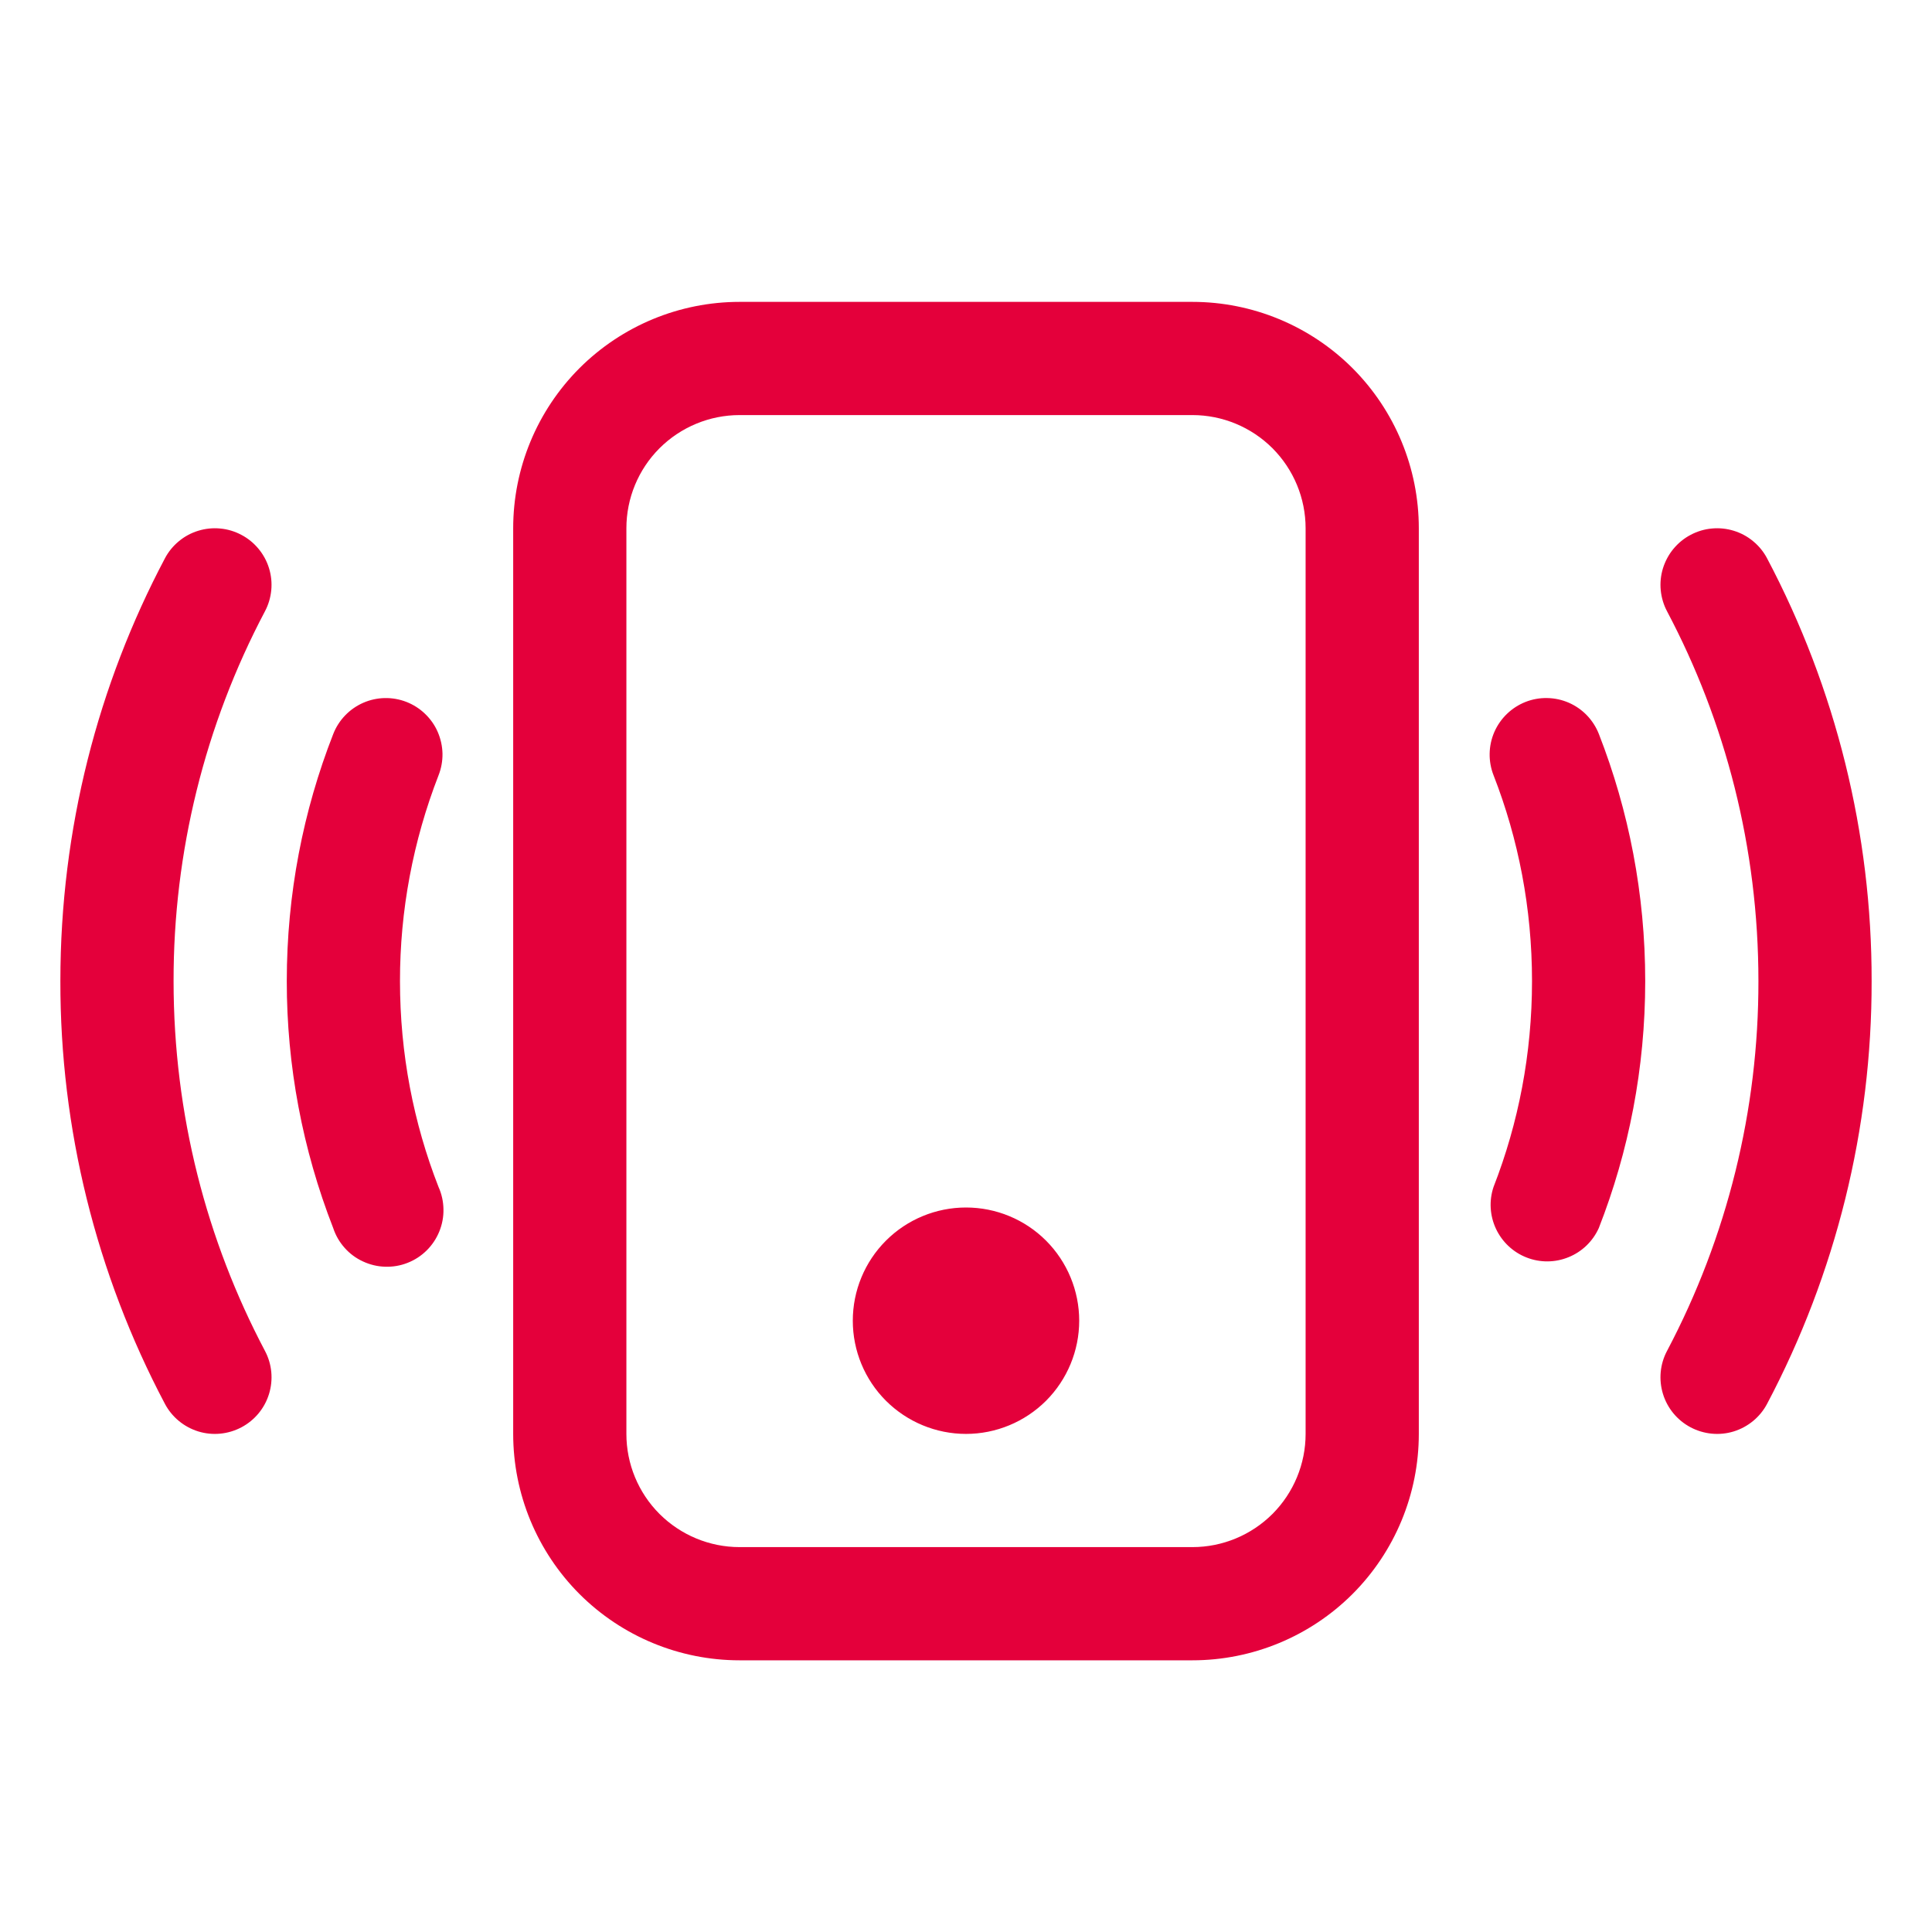
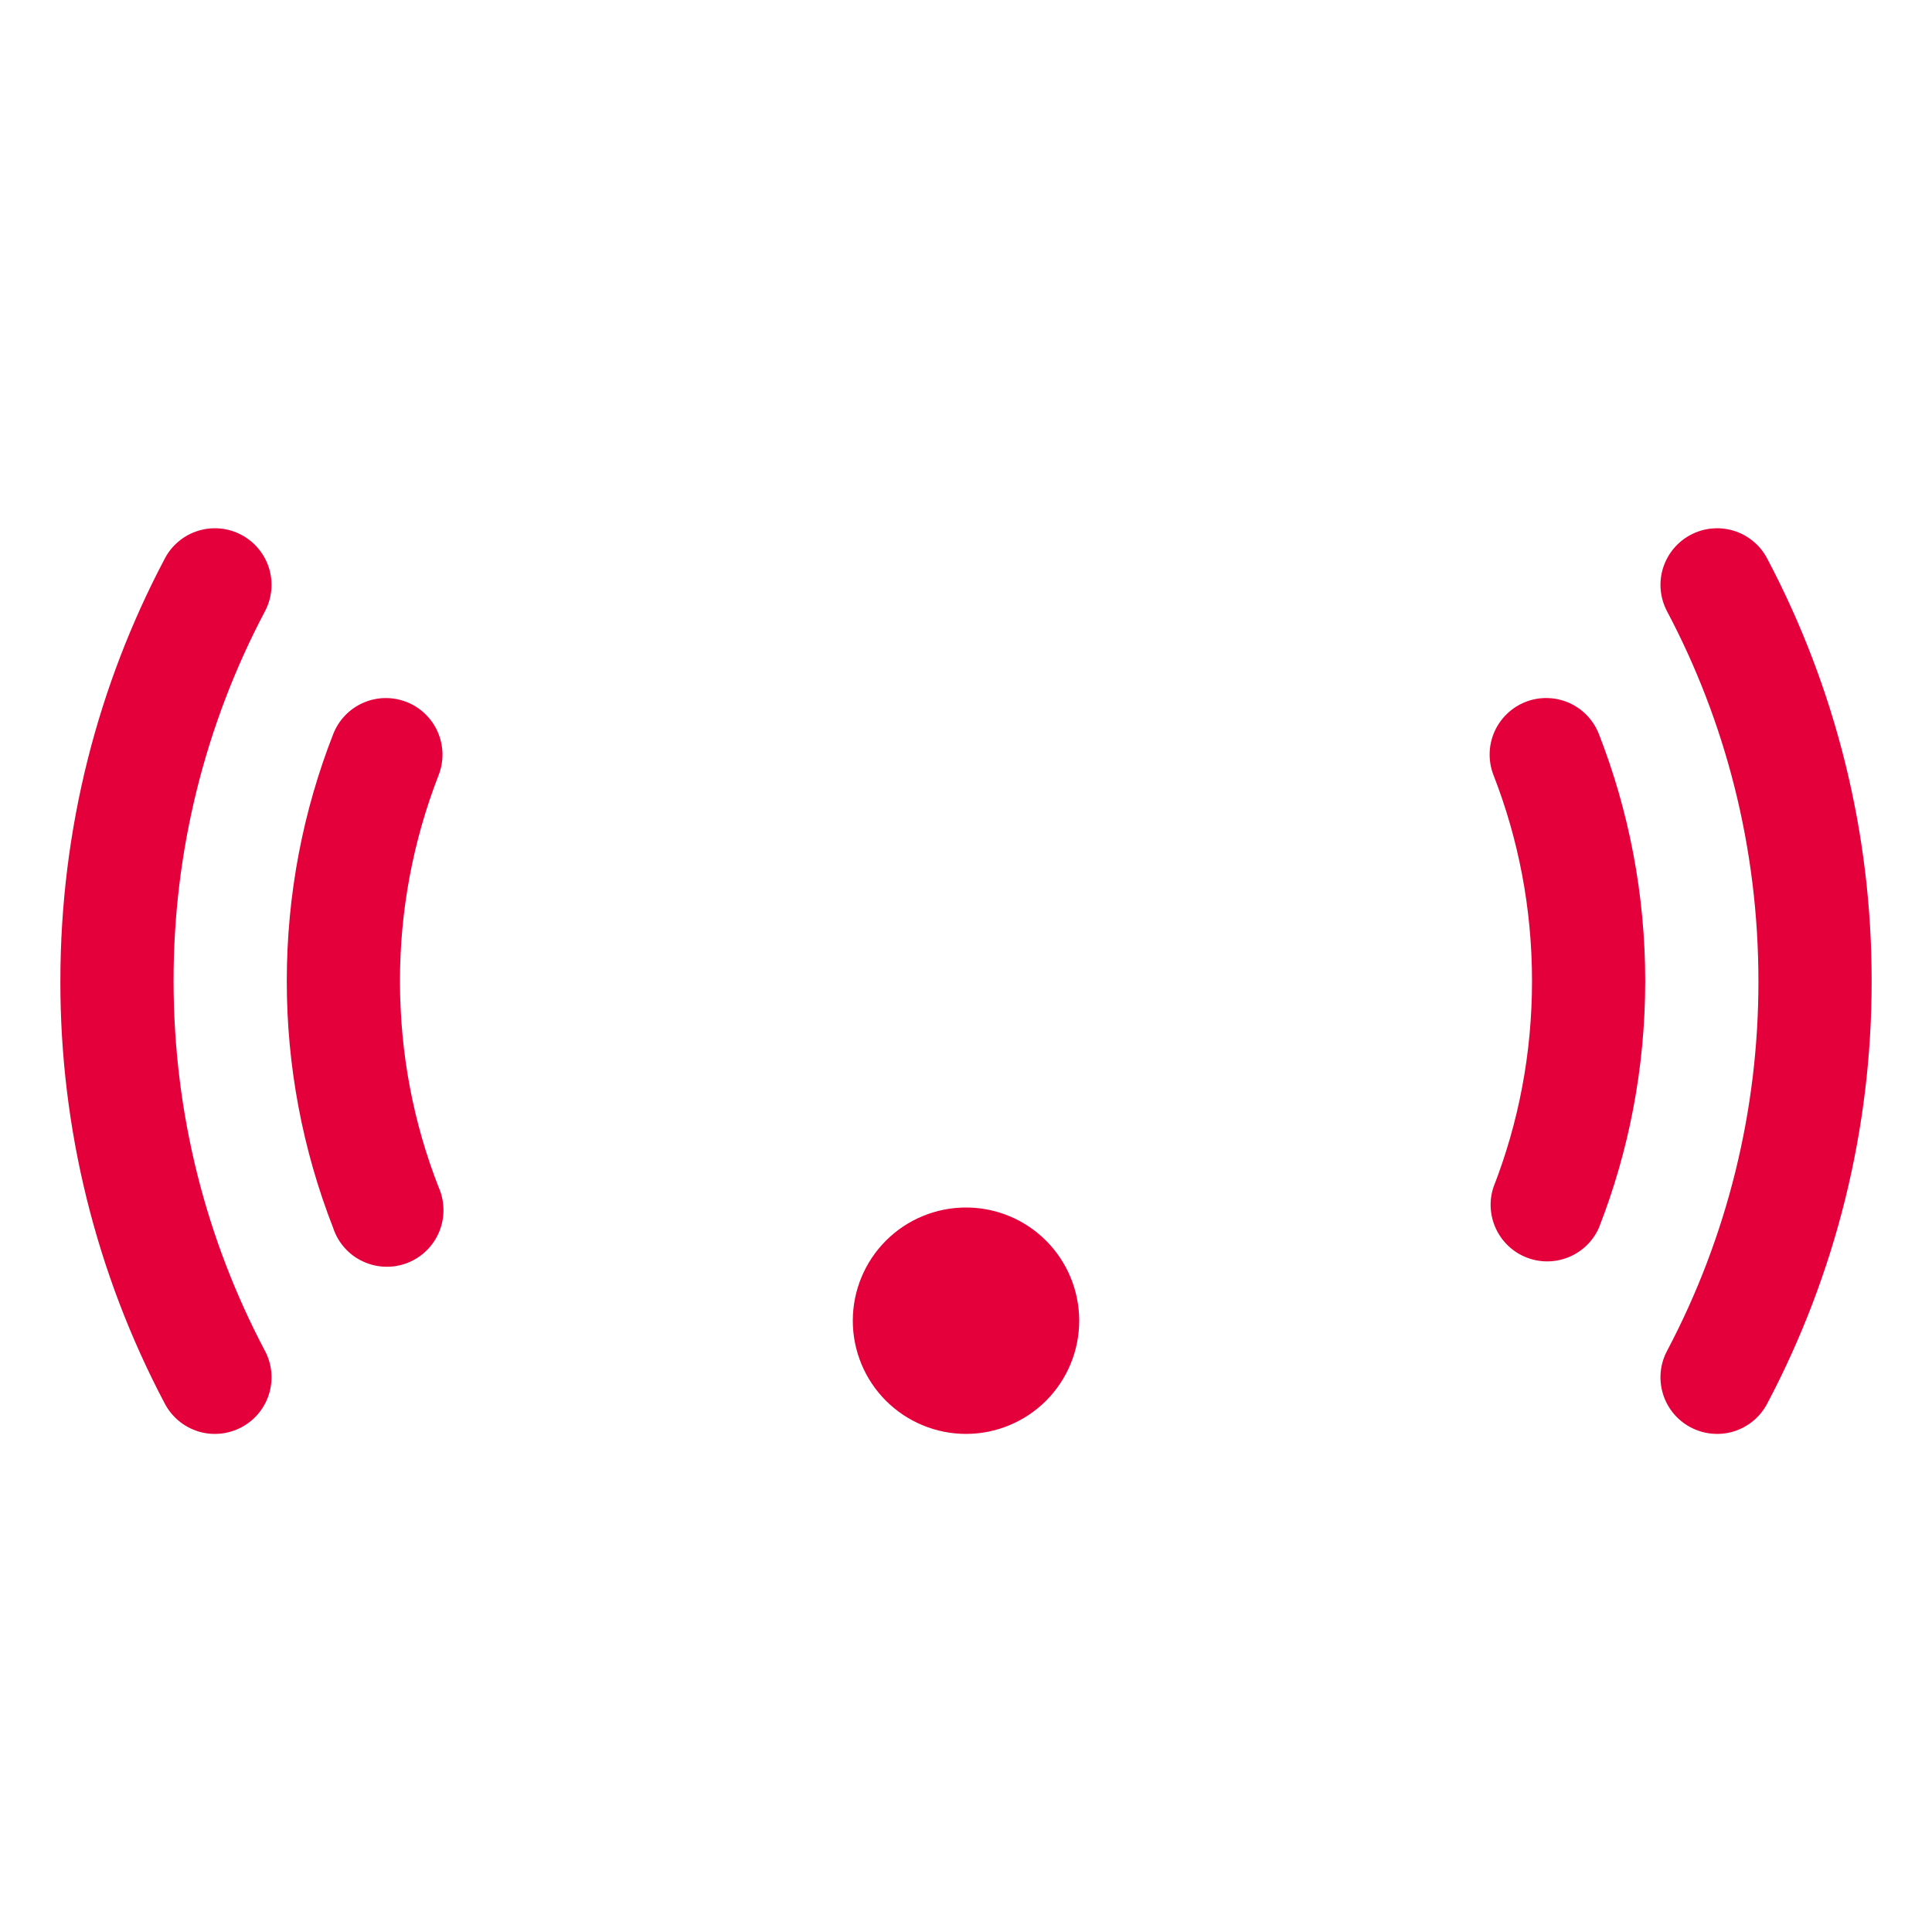
<svg xmlns="http://www.w3.org/2000/svg" width="32" height="32" viewBox="0 0 32 32" fill="none">
-   <path d="M19.75 6.875C20.247 6.875 20.724 7.073 21.076 7.424C21.427 7.776 21.625 8.253 21.625 8.75V23.75C21.625 24.247 21.427 24.724 21.076 25.076C20.724 25.427 20.247 25.625 19.75 25.625H12.25C11.753 25.625 11.276 25.427 10.924 25.076C10.572 24.724 10.375 24.247 10.375 23.75V8.75C10.375 8.253 10.572 7.776 10.924 7.424C11.276 7.073 11.753 6.875 12.25 6.875H19.75ZM12.25 5C11.255 5 10.302 5.395 9.598 6.098C8.895 6.802 8.5 7.755 8.5 8.75V23.75C8.5 24.744 8.895 25.698 9.598 26.402C10.302 27.105 11.255 27.5 12.25 27.5H19.75C20.744 27.5 21.698 27.105 22.402 26.402C23.105 25.698 23.5 24.744 23.5 23.75V8.75C23.5 7.755 23.105 6.802 22.402 6.098C21.698 5.395 20.744 5 19.75 5H12.25Z" fill="#E4003B" />
  <path d="M16 23.75C16.497 23.75 16.974 23.552 17.326 23.201C17.677 22.849 17.875 22.372 17.875 21.875C17.875 21.378 17.677 20.901 17.326 20.549C16.974 20.197 16.497 20 16 20C15.503 20 15.026 20.197 14.674 20.549C14.322 20.901 14.125 21.378 14.125 21.875C14.125 22.372 14.322 22.849 14.674 23.201C15.026 23.552 15.503 23.75 16 23.75ZM3.998 8.859C4.107 8.916 4.203 8.995 4.282 9.09C4.36 9.184 4.42 9.294 4.456 9.412C4.492 9.529 4.505 9.653 4.493 9.776C4.481 9.898 4.446 10.017 4.388 10.126C3.391 12.013 2.872 14.116 2.875 16.25C2.875 18.462 3.423 20.547 4.388 22.374C4.505 22.593 4.529 22.85 4.456 23.088C4.383 23.326 4.218 23.525 3.998 23.641C3.778 23.757 3.521 23.782 3.284 23.709C3.046 23.635 2.847 23.471 2.731 23.251C1.591 21.094 0.996 18.69 1 16.25C1 13.724 1.626 11.339 2.731 9.249C2.788 9.14 2.867 9.043 2.962 8.965C3.056 8.886 3.166 8.827 3.284 8.791C3.401 8.755 3.525 8.742 3.648 8.754C3.77 8.765 3.889 8.801 3.998 8.859V8.859ZM28.002 8.859C28.111 8.801 28.23 8.765 28.352 8.754C28.475 8.742 28.599 8.755 28.716 8.791C28.834 8.827 28.944 8.886 29.038 8.965C29.133 9.043 29.212 9.14 29.269 9.249C30.409 11.406 31.004 13.81 31 16.25C31.004 18.69 30.409 21.094 29.269 23.251C29.153 23.471 28.954 23.635 28.716 23.709C28.479 23.782 28.222 23.757 28.002 23.641C27.782 23.525 27.617 23.326 27.544 23.088C27.471 22.85 27.495 22.593 27.612 22.374C28.609 20.487 29.128 18.384 29.125 16.25C29.125 14.037 28.578 11.952 27.612 10.126C27.554 10.017 27.519 9.898 27.507 9.776C27.495 9.653 27.508 9.529 27.544 9.412C27.581 9.294 27.64 9.184 27.718 9.09C27.797 8.995 27.893 8.916 28.002 8.859ZM6.732 11.626C6.847 11.671 6.952 11.738 7.04 11.823C7.129 11.908 7.201 12.01 7.25 12.123C7.299 12.236 7.326 12.357 7.329 12.481C7.331 12.604 7.309 12.726 7.264 12.841C6.841 13.928 6.624 15.084 6.625 16.25C6.625 17.454 6.85 18.603 7.263 19.659C7.315 19.774 7.343 19.9 7.345 20.027C7.348 20.154 7.324 20.28 7.276 20.398C7.228 20.516 7.157 20.622 7.066 20.712C6.976 20.801 6.868 20.871 6.75 20.917C6.631 20.964 6.505 20.985 6.378 20.981C6.251 20.977 6.126 20.947 6.011 20.893C5.895 20.84 5.792 20.763 5.708 20.668C5.623 20.573 5.559 20.462 5.519 20.341C5.01 19.037 4.749 17.65 4.75 16.25C4.75 14.808 5.022 13.428 5.519 12.159C5.609 11.927 5.788 11.741 6.015 11.641C6.243 11.541 6.5 11.536 6.732 11.626V11.626ZM25.268 11.626C25.383 11.581 25.505 11.559 25.628 11.562C25.752 11.564 25.873 11.591 25.986 11.64C26.099 11.69 26.201 11.761 26.286 11.85C26.371 11.939 26.438 12.044 26.483 12.159C26.978 13.428 27.25 14.808 27.25 16.25C27.25 17.692 26.978 19.072 26.481 20.341C26.382 20.56 26.203 20.733 25.98 20.823C25.758 20.914 25.509 20.916 25.285 20.828C25.061 20.741 24.88 20.57 24.778 20.353C24.676 20.135 24.661 19.887 24.738 19.659C25.15 18.603 25.375 17.454 25.375 16.25C25.375 15.046 25.15 13.897 24.738 12.841C24.647 12.61 24.652 12.351 24.751 12.124C24.851 11.896 25.037 11.717 25.268 11.626V11.626Z" fill="#E4003B" />
</svg>